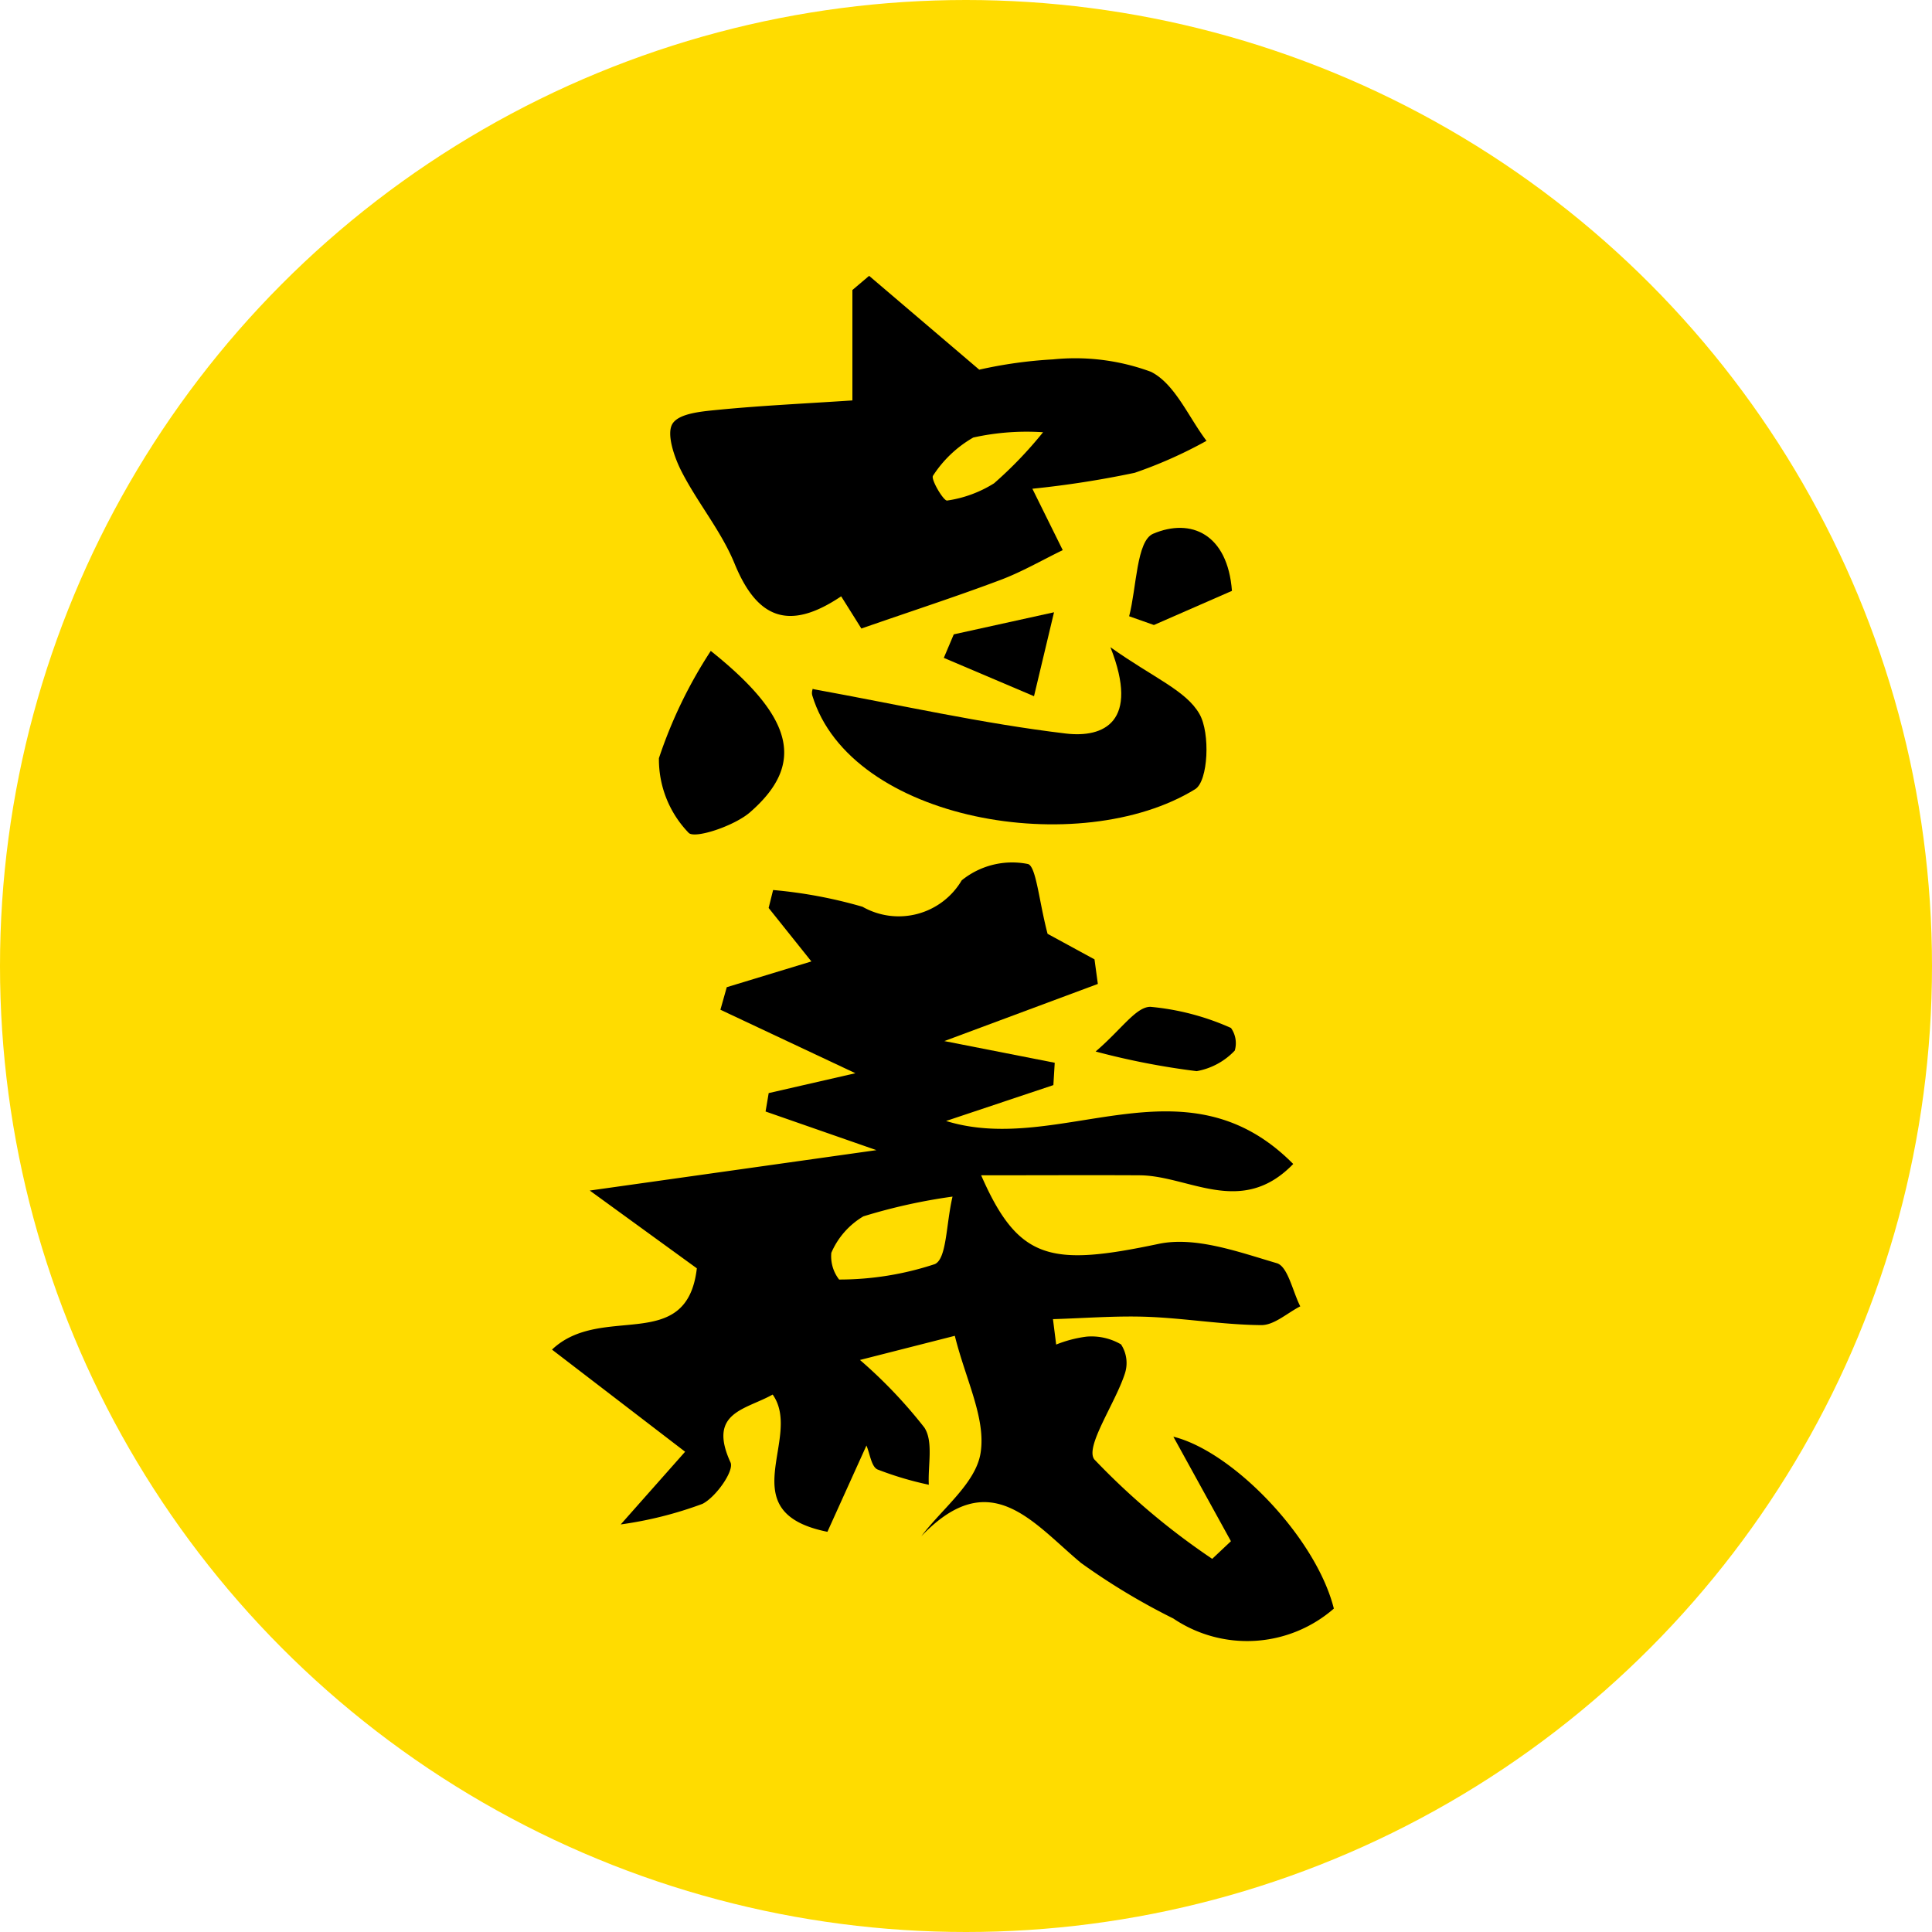
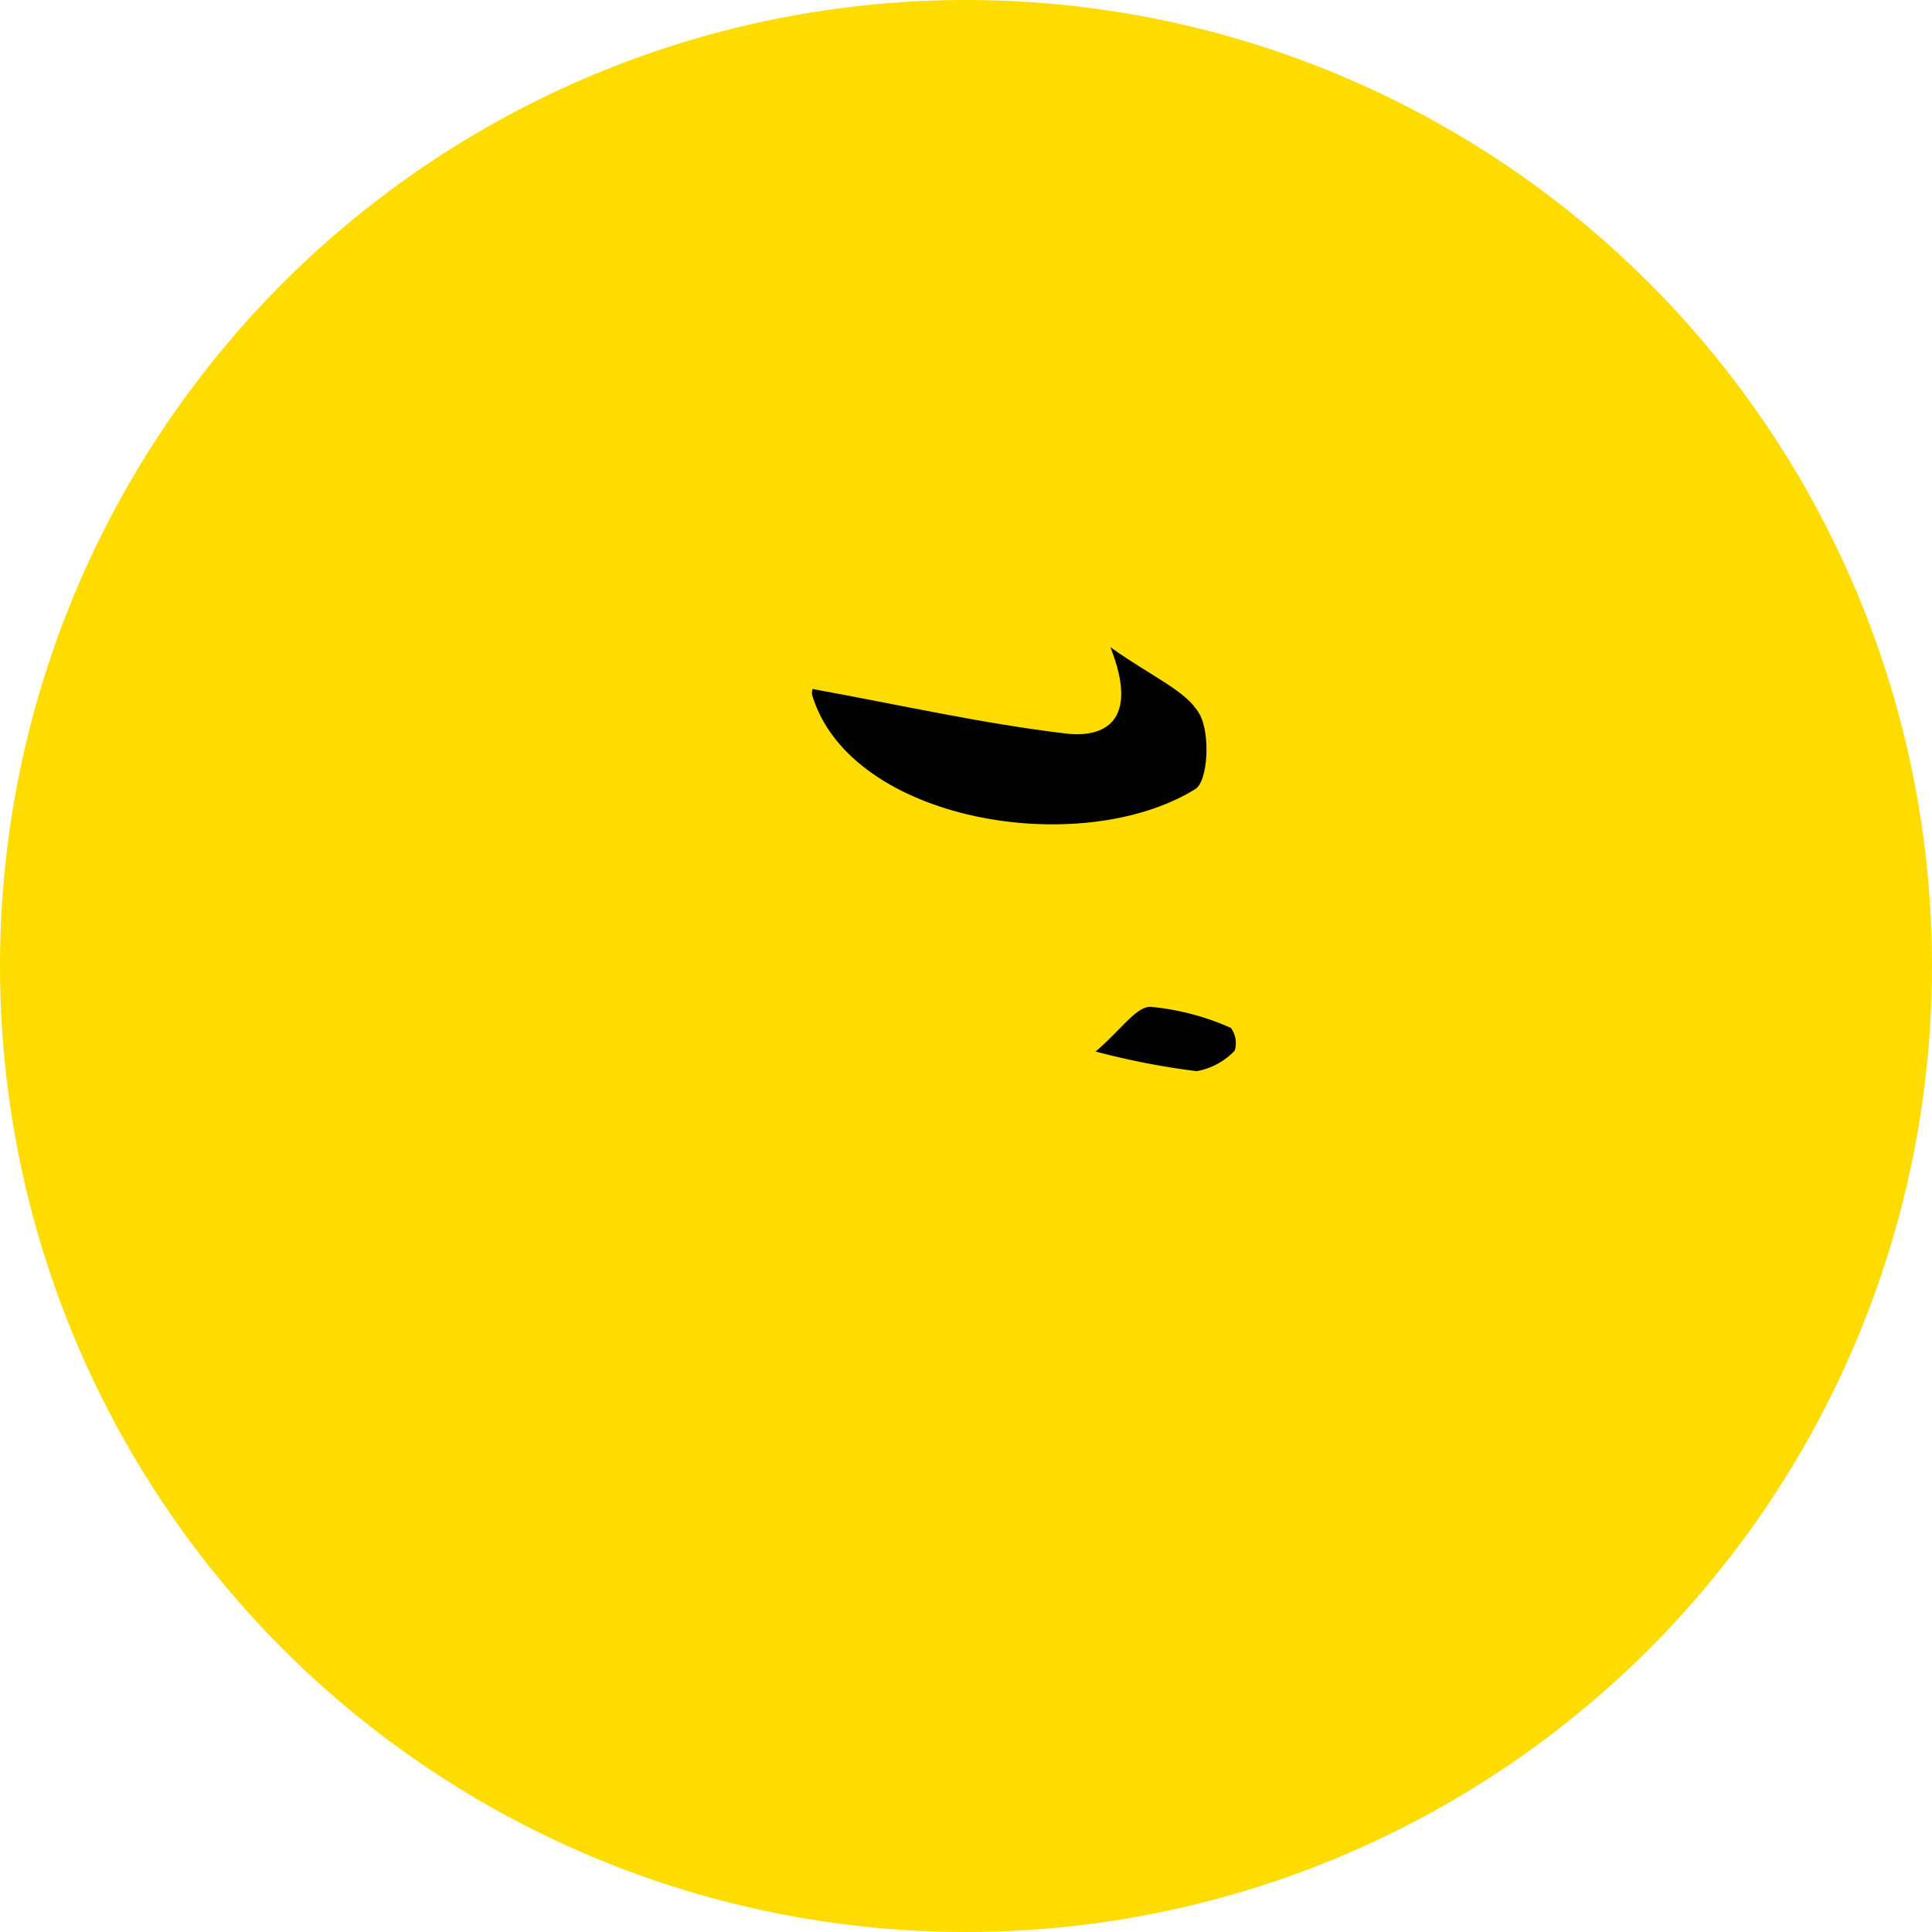
<svg xmlns="http://www.w3.org/2000/svg" width="70" height="70" viewBox="0 0 70 70">
  <g id="icon-chu-small" transform="translate(-110 -97)">
    <g id="Group_669" data-name="Group 669" transform="translate(-284 -751)">
      <circle id="Ellipse_11" data-name="Ellipse 11" cx="35" cy="35" r="35" transform="translate(394 848)" fill="#ffdc00" />
    </g>
    <g id="Group_2571" data-name="Group 2571" transform="translate(-157.458 -169.729)">
      <g id="Group_2571-2" data-name="Group 2571" transform="translate(287.458 276.729)">
-         <path id="Path_19396" data-name="Path 19396" d="M312.057,320.3l-2.086-3.787c2.154.532,5.169,3.654,5.815,6.228a4.784,4.784,0,0,1-5.817.359,23.993,23.993,0,0,1-3.343-2.012c-1.759-1.467-3.292-3.579-5.788-.968.757-1,1.978-1.926,2.148-3.017.2-1.253-.538-2.653-.933-4.245l-3.437.875a17.4,17.4,0,0,1,2.333,2.449c.333.507.125,1.369.162,2.072a11.966,11.966,0,0,1-1.86-.554c-.222-.1-.275-.572-.4-.867l-1.414,3.126c-3.551-.713-.869-3.4-1.984-4.973-.986.555-2.363.636-1.527,2.46.139.3-.522,1.248-1.015,1.5a13.94,13.94,0,0,1-2.963.746l2.333-2.634-4.823-3.7c1.8-1.707,4.881.189,5.248-2.945l-3.88-2.818,10.387-1.464-4.017-1.4.113-.667,3.142-.72-4.891-2.3.23-.817,3.066-.933-1.549-1.938.162-.65a16.908,16.908,0,0,1,3.24.607,2.65,2.65,0,0,0,3.593-.957,2.9,2.9,0,0,1,2.39-.594c.306.049.411,1.362.722,2.531l1.7.926.121.89-5.562,2.07,4,.786-.049.809-3.888,1.3c4.14,1.285,8.63-2.428,12.578,1.558-1.88,1.943-3.778.42-5.567.41-1.838-.01-3.676,0-5.74,0,1.354,3.093,2.523,3.308,6.43,2.485,1.331-.28,2.893.291,4.283.7.4.118.572,1.02.849,1.563-.471.24-.943.683-1.413.68-1.372-.01-2.743-.247-4.118-.3-1.141-.043-2.286.05-3.429.084l.116.921a4.462,4.462,0,0,1,1.1-.287,2.124,2.124,0,0,1,1.25.281,1.23,1.23,0,0,1,.135,1.07c-.354,1.081-1.454,2.652-1.1,3.1a25.707,25.707,0,0,0,4.269,3.6Zm-10.086-12.486a20.439,20.439,0,0,0-3.232.716,2.838,2.838,0,0,0-1.161,1.321,1.371,1.371,0,0,0,.283.968,11.03,11.03,0,0,0,3.468-.559C301.763,310.064,301.732,308.826,301.971,307.809Z" transform="translate(-287.458 -274.459)" />
-         <path id="Path_19397" data-name="Path 19397" d="M297.478,288.335c-1.92,1.293-3.06.777-3.863-1.188-.484-1.183-1.346-2.205-1.93-3.355-.264-.521-.549-1.364-.312-1.72.253-.381,1.1-.44,1.7-.5,1.554-.15,3.115-.222,4.812-.335v-4l.606-.514,3.99,3.4a16.19,16.19,0,0,1,2.677-.373,7.919,7.919,0,0,1,3.547.451c.869.439,1.355,1.638,2.01,2.5a16.2,16.2,0,0,1-2.6,1.158,35.424,35.424,0,0,1-3.709.578l1.1,2.224c-.748.363-1.473.785-2.247,1.077-1.556.587-3.139,1.1-5.049,1.764C298.234,289.54,297.914,289.028,297.478,288.335Zm7.315-5.945a8.956,8.956,0,0,0-2.527.191,4.246,4.246,0,0,0-1.46,1.384c-.091.121.384.925.512.9a4.368,4.368,0,0,0,1.7-.625A14.728,14.728,0,0,0,304.793,282.39Z" transform="translate(-287.001 -276.729)" />
        <path id="Path_19398" data-name="Path 19398" d="M295.912,290.26c3.158.575,6.138,1.25,9.156,1.61,1.372.163,2.688-.413,1.618-3.127,1.557,1.108,2.736,1.564,3.224,2.416.4.692.319,2.436-.153,2.727-4.159,2.563-12.494,1.177-13.875-3.4C295.842,290.348,295.927,290.177,295.912,290.26Z" transform="translate(-286.453 -275.293)" />
-         <path id="Path_19399" data-name="Path 19399" d="M292.8,288.863c3.05,2.435,3.411,4.114,1.421,5.847-.575.5-2.022.978-2.227.74a3.827,3.827,0,0,1-1.073-2.7A16.711,16.711,0,0,1,292.8,288.863Z" transform="translate(-287.047 -275.279)" />
-         <path id="Path_19400" data-name="Path 19400" d="M306.137,288.083c.271-1.04.265-2.732.869-2.989,1.376-.586,2.7.012,2.856,2.069l-2.828,1.237Z" transform="translate(-285.226 -275.755)" />
        <path id="Path_19401" data-name="Path 19401" d="M305.052,302c.941-.806,1.461-1.618,1.983-1.619a9.173,9.173,0,0,1,2.921.766.954.954,0,0,1,.137.819,2.5,2.5,0,0,1-1.38.746A27.042,27.042,0,0,1,305.052,302Z" transform="translate(-285.355 -273.902)" />
-         <path id="Path_19402" data-name="Path 19402" d="M300.5,288.412l3.632-.8-.725,3.041-3.268-1.389Z" transform="translate(-285.943 -275.428)" />
      </g>
    </g>
  </g>
</svg>